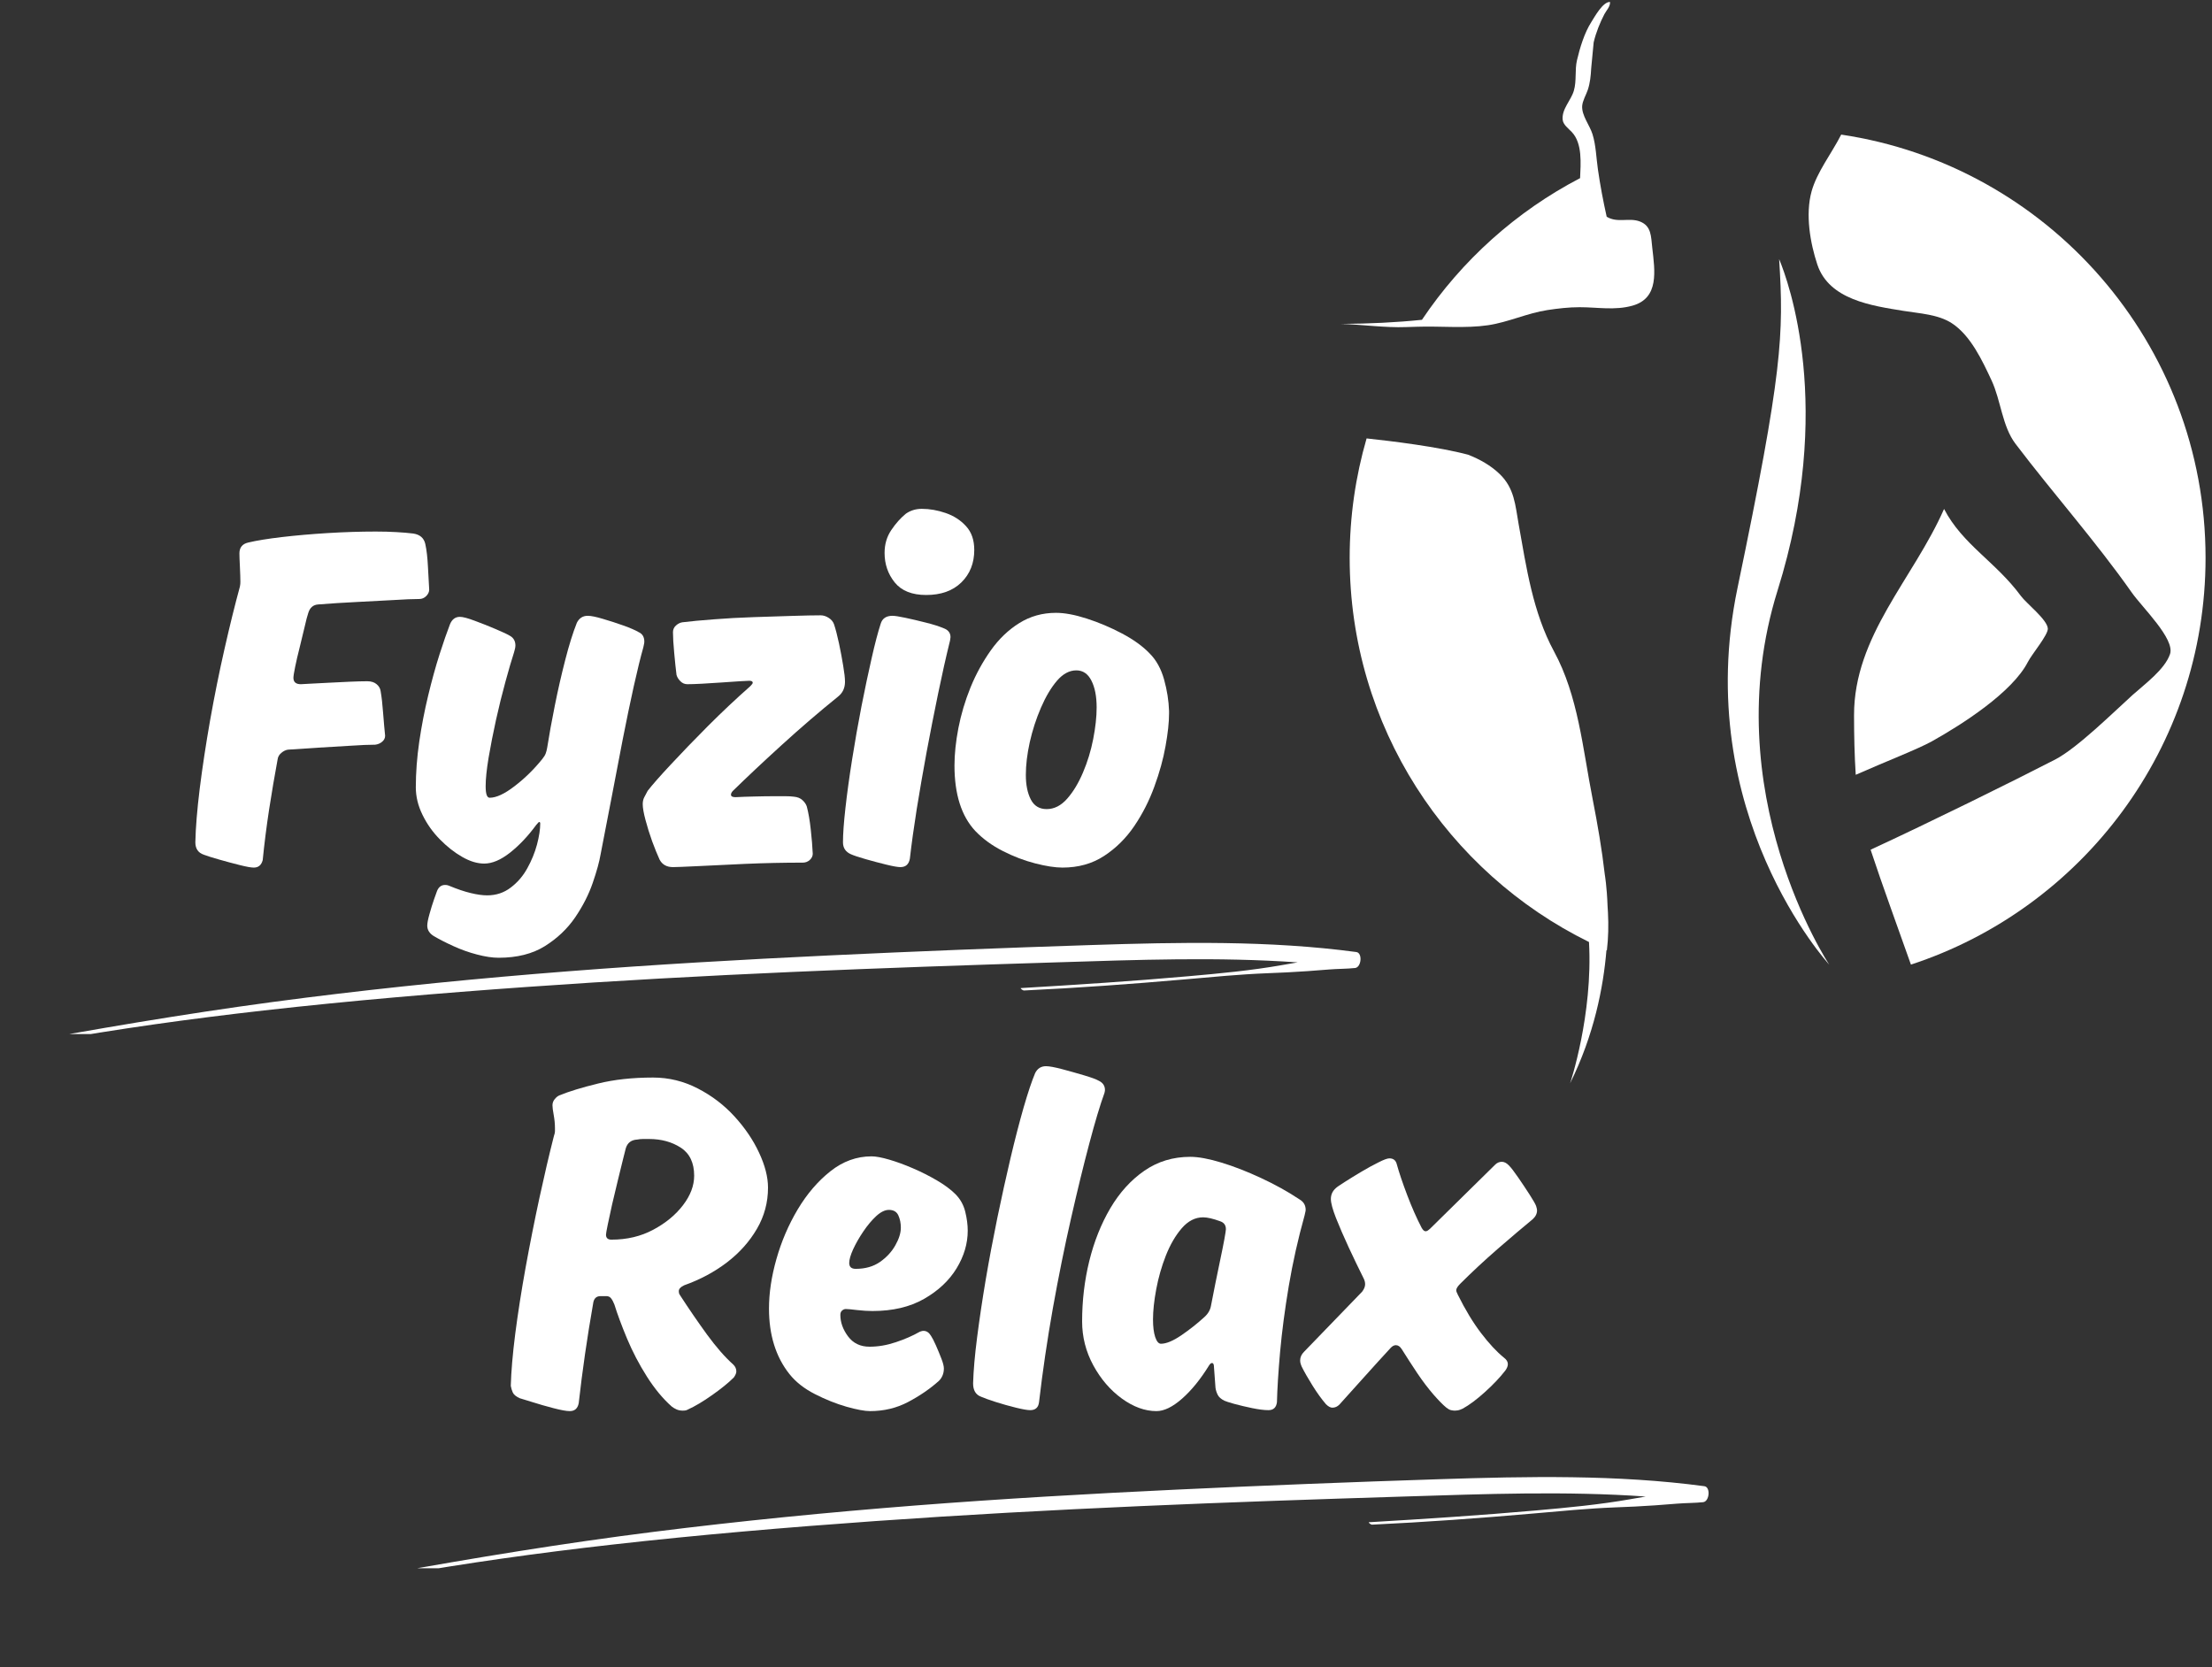
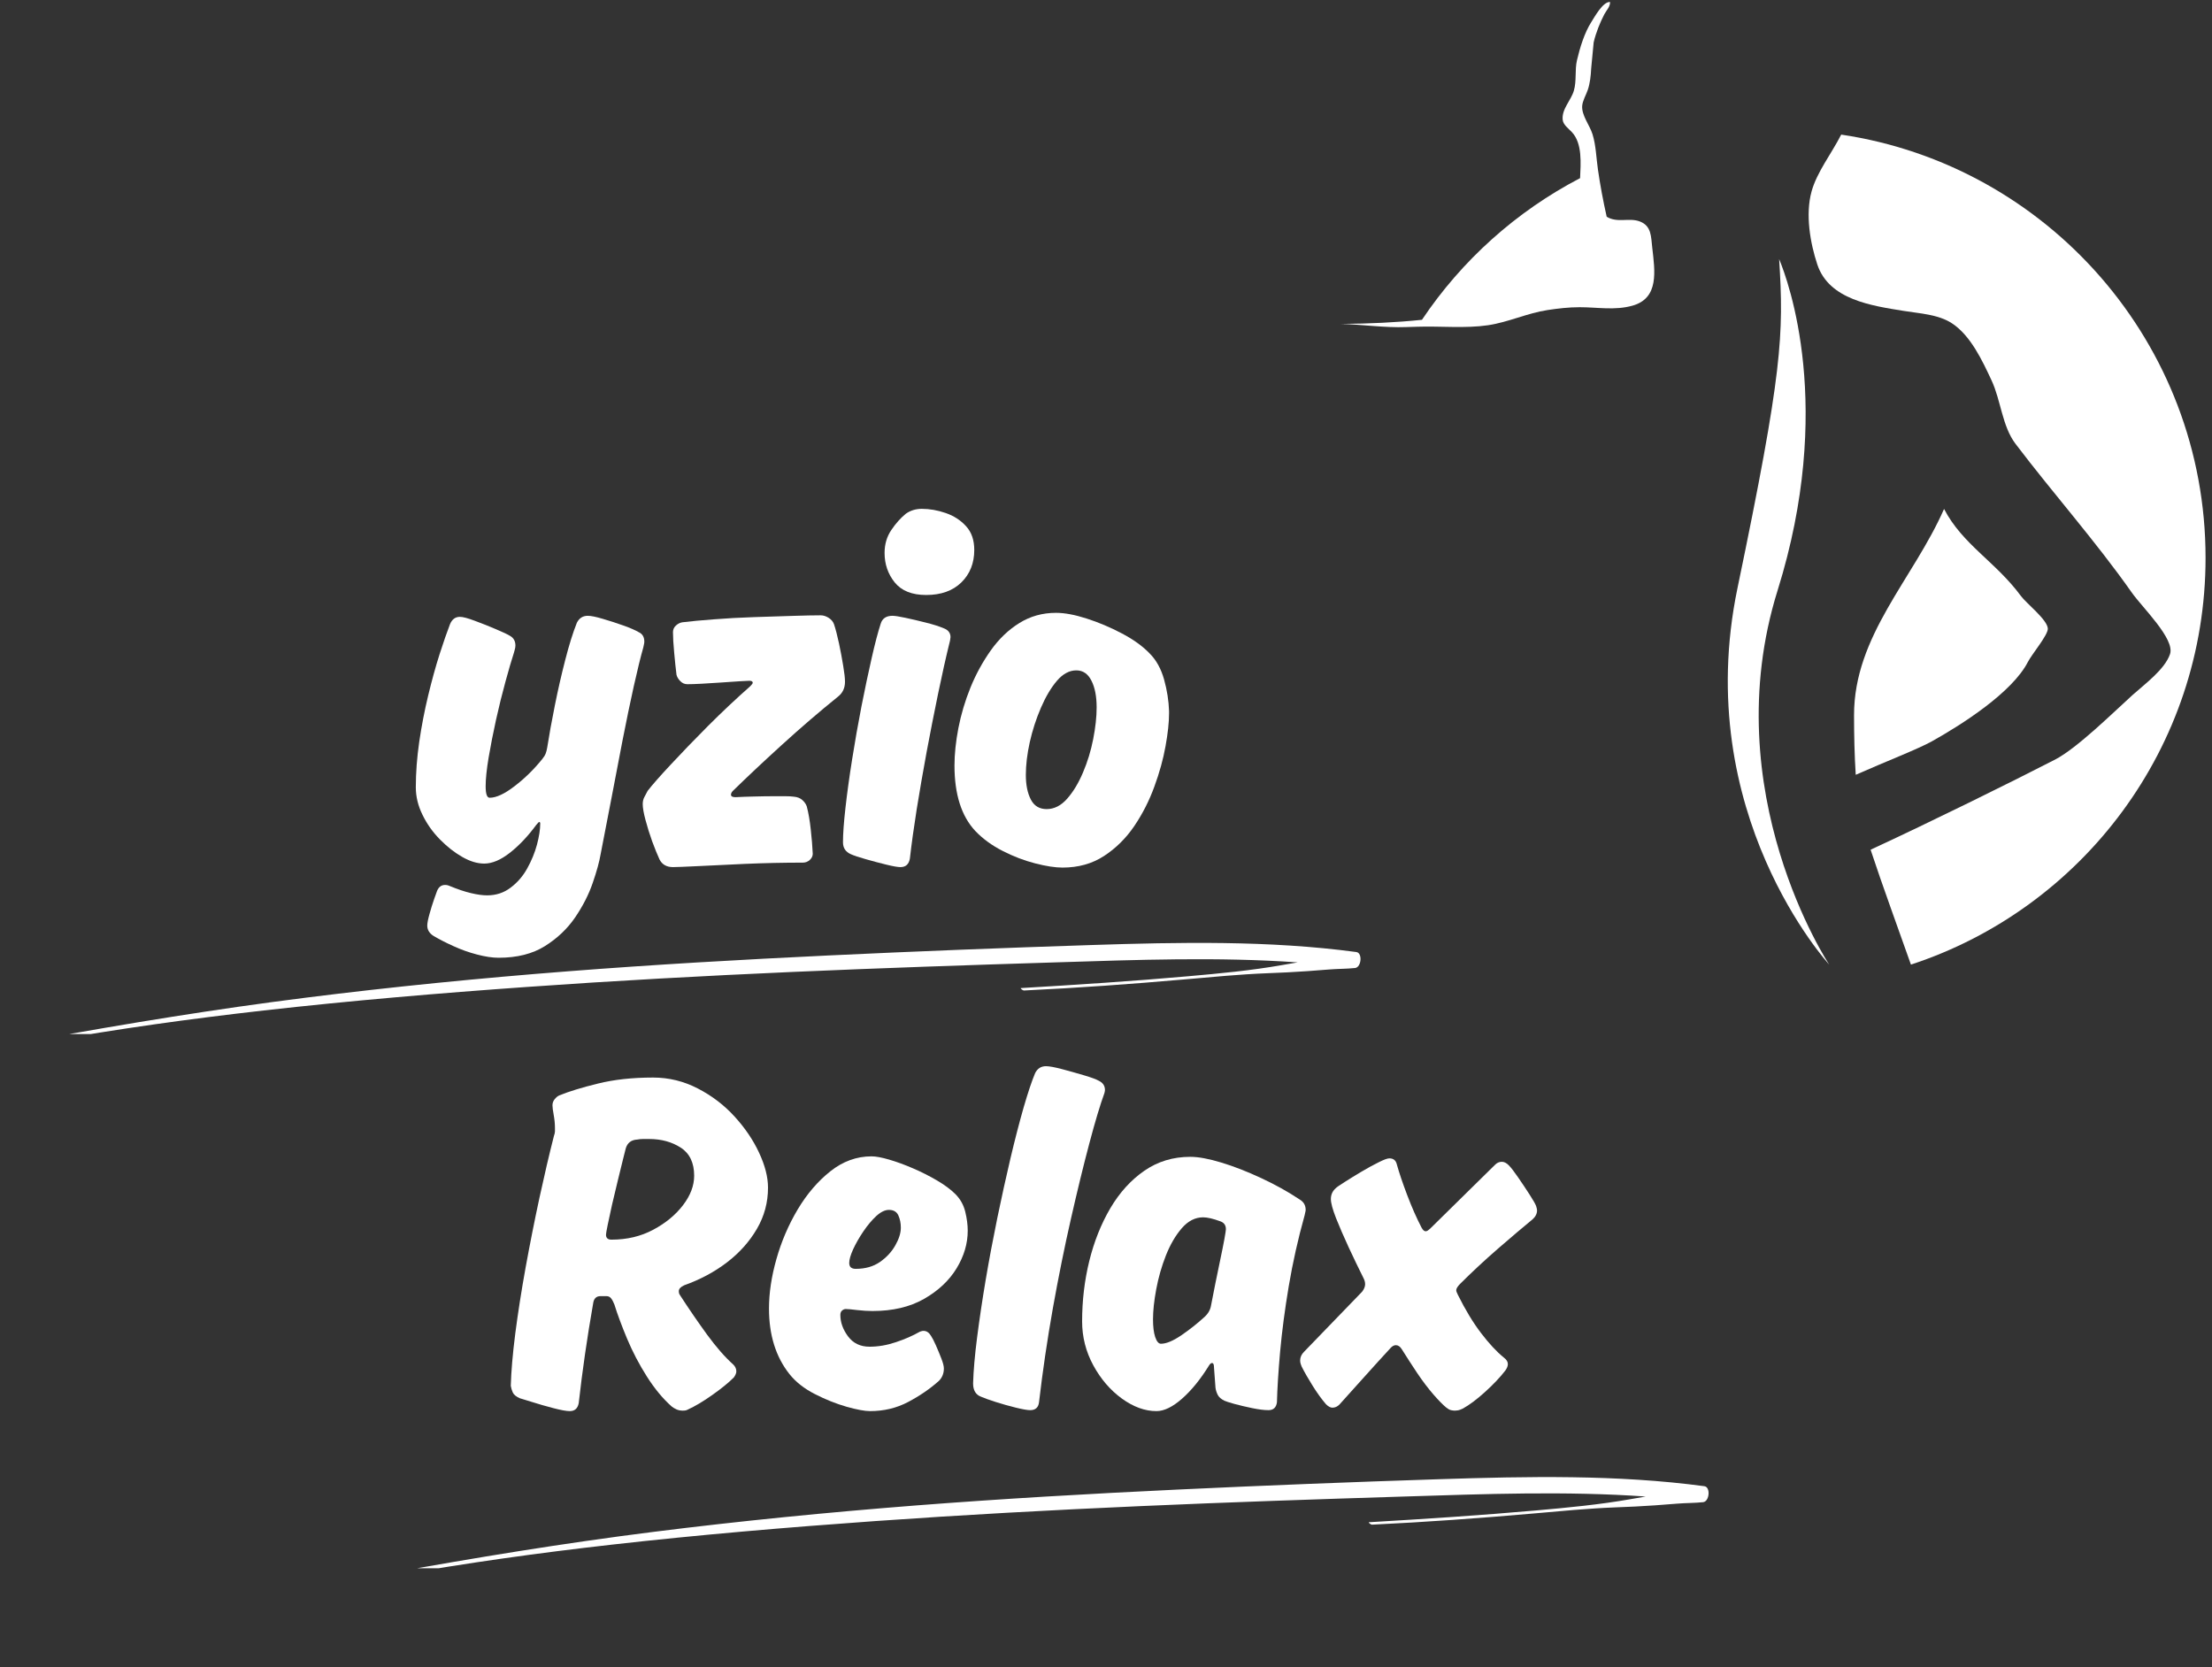
<svg xmlns="http://www.w3.org/2000/svg" width="483" viewBox="0 0 362.25 273" height="364" preserveAspectRatio="xMidYMid meet">
  <rect x="0" y="0" width="362.25" height="273" fill="#333333" stroke="none" />
  <defs>
    <g />
    <clipPath id="841bbc2615">
      <path d="M 0 154 L 223 154 L 223 169.344 L 0 169.344 Z M 0 154 " clip-rule="nonzero" />
    </clipPath>
    <clipPath id="668d08ed40">
      <path d="M 296.09 22 L 361.195 22 L 361.195 157.977 L 296.09 157.977 Z M 296.09 22 " clip-rule="nonzero" />
    </clipPath>
    <clipPath id="57305ba04f">
      <path d="M 219.477 0.281 L 271 0.281 L 271 54 L 219.477 54 Z M 219.477 0.281 " clip-rule="nonzero" />
    </clipPath>
    <clipPath id="bb0e392589">
      <path d="M 221 71.75 L 263.621 71.75 L 263.621 177.395 L 221 177.395 Z M 221 71.75 " clip-rule="nonzero" />
    </clipPath>
    <clipPath id="336952c306">
      <path d="M 57 241.438 L 280 241.438 L 280 256.82 L 57 256.82 Z M 57 241.438 " clip-rule="nonzero" />
    </clipPath>
  </defs>
  <g clip-path="url(#841bbc2615)">
    <path fill="#ffffff" d="M 222.117 155.906 C 207.832 153.992 193.164 154.293 178.676 154.762 C 164.352 155.227 150.035 155.789 135.738 156.465 C 121.453 157.145 107.184 157.957 92.969 159.066 C 78.574 160.188 64.25 161.598 50.02 163.391 C 35.324 165.234 20.766 167.629 6.359 170.23 C 4.395 170.586 2.418 170.91 0.461 171.277 C -0.008 171.367 1.242 171.754 1.594 171.695 C 3.602 171.352 5.594 170.961 7.59 170.578 C 19.305 168.484 31.184 166.836 43.176 165.48 C 57.453 163.867 71.883 162.645 86.289 161.625 C 100.746 160.598 115.25 159.809 129.762 159.168 C 144.199 158.531 158.645 158.043 173.098 157.594 C 186.223 157.184 199.426 156.684 212.516 157.602 C 211.676 157.742 210.836 157.887 210 158.035 C 204.977 158.926 199.719 159.422 194.562 159.875 C 185.473 160.68 176.332 161.273 167.191 161.809 C 167.027 161.82 167.477 162.215 167.711 162.203 C 176.512 161.785 185.273 161.152 194.016 160.387 C 198.484 160 203.012 159.555 207.516 159.379 C 209.707 159.293 211.895 159.199 214.074 159.039 C 215.281 158.953 216.488 158.859 217.695 158.762 C 219.094 158.648 220.52 158.672 221.914 158.523 C 222.953 158.41 223.168 156.047 222.117 155.906 " fill-opacity="1" fill-rule="nonzero" />
  </g>
  <path fill="#ffffff" d="M 332.102 108.395 C 332.754 107.113 335.438 103.961 335.363 102.918 C 335.262 101.461 331.84 98.801 330.965 97.613 C 326.812 91.973 321.422 89.207 318.371 83.348 C 313.309 94.836 303.613 104.105 303.629 117.137 C 303.633 120.449 303.699 123.672 303.906 126.883 C 308.613 124.793 314.109 122.668 316.395 121.391 C 321.355 118.621 329.559 113.367 332.102 108.395 " fill-opacity="1" fill-rule="nonzero" />
  <g clip-path="url(#668d08ed40)">
    <path fill="#ffffff" d="M 301.527 22.043 C 299.918 25.195 297.555 28.168 296.676 31.34 C 295.625 35.133 296.457 39.82 297.613 43.312 C 299.535 49.102 306.559 50.07 311.734 50.91 C 314.348 51.336 317.41 51.473 319.656 52.941 C 322.738 54.957 324.641 59.074 326.145 62.285 C 327.684 65.578 327.879 69.793 330.07 72.68 C 336.309 80.902 343.172 88.594 349.121 97.051 C 350.836 99.488 356.215 104.633 355.375 107.113 C 354.516 109.652 351.141 112.102 349.23 113.824 C 346.156 116.598 340.184 122.516 336.543 124.395 C 329.59 127.98 316.043 134.664 306.34 139.152 C 308.227 144.895 311.039 152.539 312.945 157.965 C 340.961 148.789 361.195 122.438 361.195 91.355 C 361.195 56.188 335.293 27.074 301.527 22.043 " fill-opacity="1" fill-rule="nonzero" />
  </g>
  <path fill="#ffffff" d="M 291.113 96.676 C 300.465 66.754 292.879 46.07 291.363 42.434 C 292.145 54.801 291.918 60.871 284.543 96.297 C 276.848 133.281 299.562 157.965 299.562 157.965 C 299.562 157.965 280.789 129.711 291.113 96.676 " fill-opacity="1" fill-rule="nonzero" />
  <g clip-path="url(#57305ba04f)">
    <path fill="#ffffff" d="M 268.594 36.285 C 266.797 35.574 264.938 36.582 263.121 35.496 C 262.531 32.859 262.062 30.363 261.684 27.738 C 261.406 25.828 261.371 23.82 260.801 21.984 C 260.348 20.523 259.012 18.918 259.105 17.363 C 259.16 16.516 259.742 15.547 260.02 14.734 C 260.402 13.602 260.52 12.402 260.582 11.199 L 260.988 6.941 C 261.352 5.355 262.043 3.664 262.742 2.324 C 263.074 1.688 263.73 1.074 263.664 0.32 C 262.492 0.273 261.145 2.762 260.602 3.613 C 259.473 5.379 258.734 7.824 258.258 9.848 C 257.871 11.484 258.223 13.223 257.742 14.859 C 257.27 16.469 255.734 17.852 255.914 19.617 C 255.996 20.43 256.844 21.031 257.395 21.609 C 259.176 23.48 258.863 26.793 258.766 29.172 C 248.309 34.621 239.398 42.629 232.867 52.371 C 228.559 52.816 224.195 53.008 219.605 53.047 C 222.871 53.129 226.859 53.699 230.285 53.562 C 230.891 53.535 231.508 53.527 232.117 53.508 C 235.898 53.383 239.961 53.809 243.676 53.262 C 247.004 52.77 250.09 51.285 253.414 50.777 C 255.184 50.512 256.879 50.309 258.695 50.309 C 261.625 50.309 264.449 50.863 267.336 50.059 C 271.75 48.824 271.012 44.363 270.582 40.547 C 270.375 38.707 270.449 37.02 268.594 36.285 " fill-opacity="1" fill-rule="nonzero" />
  </g>
  <g clip-path="url(#bb0e392589)">
-     <path fill="#ffffff" d="M 263.328 149.426 C 263.312 149.078 263.285 148.742 263.266 148.398 C 263.152 145.148 262.809 143.203 262.809 143.203 L 262.809 143.199 C 262.332 139.039 261.633 135.012 260.828 130.902 C 259.176 122.496 258.461 113.98 254.496 106.68 C 251.035 100.305 249.965 92.922 248.707 85.875 C 248.148 82.738 248.031 79.98 245.605 77.637 C 244.156 76.234 242.32 75.199 240.43 74.465 C 235.594 73.172 227.895 72.234 223.801 71.797 C 222 78.004 221.031 84.566 221.031 91.355 C 221.031 118.973 237.012 142.844 260.223 154.266 C 260.891 166.211 257.133 177.395 257.133 177.395 C 261.047 169.484 262.574 161.727 263.082 155.602 C 263.105 155.613 263.129 155.625 263.152 155.637 C 263.395 153.605 263.438 151.539 263.328 149.426 " fill-opacity="1" fill-rule="nonzero" />
-   </g>
+     </g>
  <g fill="#ffffff" fill-opacity="1">
    <g transform="translate(30.85, 142.078)">
      <g>
-         <path d="M 39.438 -45.531 C 39.438 -45.145 39.273 -44.789 38.953 -44.469 C 38.629 -44.145 38.25 -43.984 37.812 -43.984 C 36.789 -43.984 35.383 -43.926 33.594 -43.812 C 31.812 -43.707 29.836 -43.602 27.672 -43.5 C 25.504 -43.395 23.367 -43.258 21.266 -43.094 C 20.453 -43.039 19.91 -42.582 19.641 -41.719 C 19.473 -41.227 19.27 -40.453 19.031 -39.391 C 18.789 -38.336 18.52 -37.219 18.219 -36.031 C 17.914 -34.844 17.672 -33.785 17.484 -32.859 C 17.297 -31.941 17.203 -31.348 17.203 -31.078 C 17.203 -30.379 17.609 -30.031 18.422 -30.031 C 18.523 -30.031 18.992 -30.055 19.828 -30.109 C 20.672 -30.16 21.688 -30.211 22.875 -30.266 C 24.07 -30.328 25.25 -30.383 26.406 -30.438 C 27.57 -30.488 28.535 -30.516 29.297 -30.516 C 29.941 -30.516 30.453 -30.352 30.828 -30.031 C 31.211 -29.707 31.43 -29.328 31.484 -28.891 C 31.648 -27.973 31.785 -26.781 31.891 -25.312 C 32.004 -23.852 32.113 -22.613 32.219 -21.594 C 32.219 -21.207 32.055 -20.879 31.734 -20.609 C 31.41 -20.336 31.031 -20.176 30.594 -20.125 C 29.562 -20.125 28.207 -20.066 26.531 -19.953 C 24.852 -19.848 23.109 -19.742 21.297 -19.641 C 19.484 -19.535 17.82 -19.426 16.312 -19.312 C 15.938 -19.258 15.57 -19.082 15.219 -18.781 C 14.863 -18.488 14.66 -18.125 14.609 -17.688 C 14.117 -15.039 13.656 -12.312 13.219 -9.5 C 12.789 -6.688 12.441 -3.926 12.172 -1.219 C 11.953 -0.406 11.469 0 10.719 0 C 10.281 0 9.52 -0.133 8.438 -0.406 C 7.352 -0.676 6.242 -0.973 5.109 -1.297 C 3.973 -1.617 3.109 -1.891 2.516 -2.109 C 1.598 -2.43 1.141 -3.109 1.141 -4.141 C 1.191 -6.516 1.43 -9.445 1.859 -12.938 C 2.297 -16.426 2.863 -20.16 3.562 -24.141 C 4.27 -28.117 5.055 -32.016 5.922 -35.828 C 6.785 -39.641 7.625 -43.035 8.438 -46.016 C 8.438 -46.016 8.445 -46.082 8.469 -46.219 C 8.5 -46.352 8.516 -46.555 8.516 -46.828 C 8.516 -47.367 8.488 -48.18 8.438 -49.266 C 8.383 -50.348 8.359 -51.078 8.359 -51.453 C 8.359 -52.422 8.844 -53.016 9.812 -53.234 C 11.164 -53.555 12.992 -53.852 15.297 -54.125 C 17.598 -54.395 20.098 -54.613 22.797 -54.781 C 25.504 -54.945 28.129 -55.031 30.672 -55.031 C 31.922 -55.031 33.055 -55 34.078 -54.938 C 35.109 -54.883 36.031 -54.805 36.844 -54.703 C 37.926 -54.535 38.578 -53.969 38.797 -53 C 39.016 -52.02 39.16 -50.77 39.234 -49.25 C 39.316 -47.738 39.383 -46.5 39.438 -45.531 Z M 39.438 -45.531 " />
-       </g>
+         </g>
    </g>
  </g>
  <g fill="#ffffff" fill-opacity="1">
    <g transform="translate(66.799, 142.078)">
      <g>
        <path d="M 27.672 -40.094 C 28.055 -40.852 28.648 -41.234 29.453 -41.234 C 29.992 -41.234 30.816 -41.066 31.922 -40.734 C 33.035 -40.41 34.16 -40.047 35.297 -39.641 C 36.43 -39.234 37.27 -38.867 37.812 -38.547 C 38.414 -38.273 38.719 -37.758 38.719 -37 C 38.719 -36.844 38.688 -36.641 38.625 -36.391 C 38.57 -36.148 38.547 -36.031 38.547 -36.031 C 38.117 -34.52 37.602 -32.422 37 -29.734 C 36.406 -27.055 35.797 -24.125 35.172 -20.938 C 34.555 -17.75 33.938 -14.516 33.312 -11.234 C 32.688 -7.961 32.102 -4.945 31.562 -2.188 C 31.352 -0.945 30.922 0.617 30.266 2.516 C 29.617 4.41 28.66 6.289 27.391 8.156 C 26.117 10.02 24.469 11.586 22.438 12.859 C 20.406 14.129 17.879 14.766 14.859 14.766 C 13.828 14.766 12.645 14.586 11.312 14.234 C 9.988 13.891 8.703 13.43 7.453 12.859 C 6.211 12.297 5.133 11.742 4.219 11.203 C 3.52 10.766 3.172 10.195 3.172 9.5 C 3.172 9.113 3.289 8.488 3.531 7.625 C 3.77 6.758 4.023 5.938 4.297 5.156 C 4.566 4.375 4.727 3.926 4.781 3.812 C 5.051 3.164 5.488 2.844 6.094 2.844 C 6.301 2.844 6.473 2.867 6.609 2.922 C 6.742 2.973 6.812 3 6.812 3 C 8.113 3.539 9.273 3.93 10.297 4.172 C 11.328 4.422 12.223 4.547 12.984 4.547 C 14.441 4.547 15.723 4.125 16.828 3.281 C 17.941 2.445 18.848 1.395 19.547 0.125 C 20.254 -1.145 20.785 -2.441 21.141 -3.766 C 21.492 -5.098 21.672 -6.25 21.672 -7.219 C 21.672 -7.383 21.613 -7.469 21.5 -7.469 C 21.445 -7.469 21.285 -7.305 21.016 -6.984 C 19.66 -5.141 18.227 -3.625 16.719 -2.438 C 15.207 -1.25 13.801 -0.656 12.5 -0.656 C 11.363 -0.656 10.16 -1.02 8.891 -1.75 C 7.617 -2.477 6.398 -3.438 5.234 -4.625 C 4.066 -5.812 3.117 -7.148 2.391 -8.641 C 1.66 -10.129 1.297 -11.629 1.297 -13.141 C 1.297 -15.523 1.484 -18.016 1.859 -20.609 C 2.242 -23.211 2.734 -25.742 3.328 -28.203 C 3.922 -30.66 4.539 -32.906 5.188 -34.938 C 5.844 -36.969 6.41 -38.602 6.891 -39.844 C 7.223 -40.656 7.766 -41.062 8.516 -41.062 C 9.004 -41.062 9.828 -40.844 10.984 -40.406 C 12.148 -39.977 13.301 -39.52 14.438 -39.031 C 15.582 -38.551 16.367 -38.176 16.797 -37.906 C 17.336 -37.57 17.609 -37.055 17.609 -36.359 C 17.609 -36.141 17.566 -35.895 17.484 -35.625 C 17.41 -35.352 17.375 -35.219 17.375 -35.219 C 16.988 -34.031 16.523 -32.445 15.984 -30.469 C 15.441 -28.5 14.926 -26.414 14.438 -24.219 C 13.957 -22.031 13.551 -19.961 13.219 -18.016 C 12.895 -16.066 12.734 -14.5 12.734 -13.312 C 12.734 -12.062 12.953 -11.438 13.391 -11.438 C 14.473 -11.438 15.836 -12.07 17.484 -13.344 C 19.141 -14.613 20.645 -16.086 22 -17.766 C 22.27 -18.098 22.457 -18.398 22.562 -18.672 C 22.664 -18.941 22.75 -19.266 22.812 -19.641 C 23.133 -21.691 23.551 -23.988 24.062 -26.531 C 24.57 -29.082 25.141 -31.57 25.766 -34 C 26.391 -36.438 27.023 -38.469 27.672 -40.094 Z M 27.672 -40.094 " />
      </g>
    </g>
  </g>
  <g fill="#ffffff" fill-opacity="1">
    <g transform="translate(105.101, 142.078)">
      <g>
        <path d="M 33.281 -30.438 C 33.281 -29.406 32.898 -28.594 32.141 -28 C 29.055 -25.508 25.984 -22.867 22.922 -20.078 C 19.867 -17.297 17.207 -14.797 14.938 -12.578 C 14.719 -12.359 14.609 -12.145 14.609 -11.938 C 14.609 -11.664 14.852 -11.531 15.344 -11.531 C 16.258 -11.582 17.297 -11.617 18.453 -11.641 C 19.617 -11.672 20.719 -11.688 21.75 -11.688 C 22.395 -11.688 22.988 -11.688 23.531 -11.688 C 24.07 -11.688 24.535 -11.66 24.922 -11.609 C 25.516 -11.555 25.984 -11.363 26.328 -11.031 C 26.68 -10.707 26.914 -10.359 27.031 -9.984 C 27.301 -8.953 27.516 -7.707 27.672 -6.25 C 27.836 -4.789 27.945 -3.461 28 -2.266 C 28 -1.891 27.836 -1.551 27.516 -1.25 C 27.191 -0.957 26.812 -0.812 26.375 -0.812 C 23.188 -0.812 20.047 -0.742 16.953 -0.609 C 13.867 -0.473 11.242 -0.348 9.078 -0.234 C 6.922 -0.129 5.598 -0.078 5.109 -0.078 C 4.086 -0.078 3.359 -0.484 2.922 -1.297 C 2.547 -2.109 2.141 -3.109 1.703 -4.297 C 1.273 -5.492 0.91 -6.66 0.609 -7.797 C 0.305 -8.93 0.156 -9.797 0.156 -10.391 C 0.156 -10.816 0.238 -11.191 0.406 -11.516 C 0.57 -11.848 0.758 -12.203 0.969 -12.578 C 1.727 -13.555 2.988 -14.988 4.75 -16.875 C 6.508 -18.77 8.535 -20.867 10.828 -23.172 C 13.129 -25.473 15.441 -27.648 17.766 -29.703 C 18.035 -29.973 18.172 -30.16 18.172 -30.266 C 18.172 -30.484 17.984 -30.594 17.609 -30.594 C 17.453 -30.594 16.938 -30.566 16.062 -30.516 C 15.195 -30.461 14.195 -30.395 13.062 -30.312 C 11.926 -30.227 10.844 -30.16 9.812 -30.109 C 8.789 -30.055 8.008 -30.031 7.469 -30.031 C 7.031 -30.031 6.648 -30.191 6.328 -30.516 C 6.004 -30.836 5.789 -31.188 5.688 -31.562 C 5.57 -32.488 5.445 -33.68 5.312 -35.141 C 5.176 -36.598 5.109 -37.734 5.109 -38.547 C 5.109 -38.984 5.27 -39.348 5.594 -39.641 C 5.926 -39.941 6.281 -40.117 6.656 -40.172 C 8.008 -40.336 9.727 -40.5 11.812 -40.656 C 13.895 -40.82 16.07 -40.941 18.344 -41.016 C 20.613 -41.098 22.734 -41.164 24.703 -41.219 C 26.68 -41.281 28.211 -41.312 29.297 -41.312 C 29.734 -41.312 30.164 -41.176 30.594 -40.906 C 31.031 -40.633 31.328 -40.281 31.484 -39.844 C 31.754 -39.031 32.023 -37.988 32.297 -36.719 C 32.566 -35.445 32.797 -34.227 32.984 -33.062 C 33.18 -31.906 33.281 -31.031 33.281 -30.438 Z M 33.281 -30.438 " />
      </g>
    </g>
  </g>
  <g fill="#ffffff" fill-opacity="1">
    <g transform="translate(137.723, 142.078)">
      <g>
        <path d="M 13.234 -58.75 C 14.523 -58.75 15.832 -58.52 17.156 -58.062 C 18.488 -57.602 19.598 -56.883 20.484 -55.906 C 21.379 -54.938 21.828 -53.641 21.828 -52.016 C 21.828 -49.859 21.125 -48.086 19.719 -46.703 C 18.312 -45.328 16.391 -44.641 13.953 -44.641 C 11.629 -44.641 9.91 -45.328 8.797 -46.703 C 7.691 -48.086 7.141 -49.695 7.141 -51.531 C 7.141 -52.938 7.504 -54.18 8.234 -55.266 C 8.961 -56.348 9.758 -57.242 10.625 -57.953 C 11.383 -58.484 12.254 -58.75 13.234 -58.75 Z M 11.281 -1.453 C 11.113 -0.535 10.598 -0.078 9.734 -0.078 C 9.305 -0.078 8.535 -0.211 7.422 -0.484 C 6.316 -0.754 5.195 -1.051 4.062 -1.375 C 2.926 -1.695 2.113 -1.969 1.625 -2.188 C 0.758 -2.57 0.328 -3.223 0.328 -4.141 C 0.328 -5.492 0.461 -7.375 0.734 -9.781 C 1.004 -12.188 1.367 -14.836 1.828 -17.734 C 2.285 -20.629 2.797 -23.523 3.359 -26.422 C 3.93 -29.316 4.488 -31.953 5.031 -34.328 C 5.57 -36.711 6.062 -38.578 6.5 -39.922 C 6.758 -40.797 7.406 -41.234 8.438 -41.234 C 8.82 -41.234 9.523 -41.125 10.547 -40.906 C 11.578 -40.688 12.688 -40.426 13.875 -40.125 C 15.062 -39.832 16.035 -39.523 16.797 -39.203 C 17.555 -38.93 17.938 -38.441 17.938 -37.734 C 17.938 -37.68 17.922 -37.57 17.891 -37.406 C 17.867 -37.25 17.859 -37.172 17.859 -37.172 C 17.203 -34.516 16.551 -31.617 15.906 -28.484 C 15.258 -25.348 14.633 -22.172 14.031 -18.953 C 13.438 -15.734 12.895 -12.609 12.406 -9.578 C 11.926 -6.547 11.551 -3.836 11.281 -1.453 Z M 11.281 -1.453 " />
      </g>
    </g>
  </g>
  <g fill="#ffffff" fill-opacity="1">
    <g transform="translate(155.17, 142.078)">
      <g>
        <path d="M 16.234 -9.578 C 17.473 -9.578 18.594 -10.145 19.594 -11.281 C 20.594 -12.414 21.457 -13.848 22.188 -15.578 C 22.926 -17.305 23.484 -19.129 23.859 -21.047 C 24.234 -22.973 24.422 -24.695 24.422 -26.219 C 24.422 -28.051 24.133 -29.52 23.562 -30.625 C 23 -31.738 22.176 -32.297 21.094 -32.297 C 19.957 -32.297 18.898 -31.727 17.922 -30.594 C 16.953 -29.457 16.078 -27.984 15.297 -26.172 C 14.516 -24.359 13.906 -22.477 13.469 -20.531 C 13.039 -18.582 12.828 -16.797 12.828 -15.172 C 12.828 -13.547 13.098 -12.207 13.641 -11.156 C 14.18 -10.102 15.047 -9.578 16.234 -9.578 Z M 36.281 -25.641 L 36.281 -25.234 C 36.281 -23.773 36.086 -21.988 35.703 -19.875 C 35.328 -17.77 34.719 -15.566 33.875 -13.266 C 33.039 -10.961 31.945 -8.812 30.594 -6.812 C 29.238 -4.812 27.586 -3.176 25.641 -1.906 C 23.691 -0.633 21.422 0 18.828 0 C 17.641 0 16.148 -0.227 14.359 -0.688 C 12.578 -1.145 10.805 -1.82 9.047 -2.719 C 7.285 -3.613 5.785 -4.707 4.547 -6 C 2.273 -8.438 1.141 -12.008 1.141 -16.719 C 1.141 -18.562 1.352 -20.602 1.781 -22.844 C 2.219 -25.094 2.879 -27.312 3.766 -29.5 C 4.66 -31.688 5.77 -33.711 7.094 -35.578 C 8.426 -37.453 9.984 -38.941 11.766 -40.047 C 13.555 -41.16 15.555 -41.719 17.766 -41.719 C 19.18 -41.719 20.859 -41.406 22.797 -40.781 C 24.742 -40.156 26.664 -39.344 28.562 -38.344 C 30.457 -37.344 31.973 -36.25 33.109 -35.062 C 34.191 -33.977 34.977 -32.555 35.469 -30.797 C 35.957 -29.035 36.227 -27.316 36.281 -25.641 Z M 36.281 -25.641 " />
      </g>
    </g>
  </g>
  <g fill="#ffffff" fill-opacity="1">
    <g transform="translate(82.68, 231.086)">
      <g>
        <path d="M 29.375 -20.609 C 28.781 -20.336 28.484 -20.016 28.484 -19.641 C 28.484 -19.422 28.523 -19.242 28.609 -19.109 C 28.691 -18.973 28.734 -18.906 28.734 -18.906 C 30.141 -16.738 31.598 -14.613 33.109 -12.531 C 34.629 -10.457 36.062 -8.82 37.406 -7.625 C 37.738 -7.301 37.906 -6.926 37.906 -6.5 C 37.906 -6.227 37.77 -5.898 37.5 -5.516 C 36.633 -4.648 35.457 -3.691 33.969 -2.641 C 32.477 -1.586 31.141 -0.789 29.953 -0.25 C 29.953 -0.25 29.883 -0.219 29.75 -0.156 C 29.613 -0.102 29.41 -0.078 29.141 -0.078 C 28.754 -0.078 28.41 -0.145 28.109 -0.281 C 27.816 -0.414 27.562 -0.566 27.344 -0.734 C 25.883 -2.023 24.52 -3.672 23.25 -5.672 C 21.977 -7.68 20.895 -9.754 20 -11.891 C 19.113 -14.023 18.426 -15.879 17.938 -17.453 C 17.77 -17.879 17.594 -18.211 17.406 -18.453 C 17.219 -18.703 16.961 -18.828 16.641 -18.828 L 15.656 -18.828 C 14.957 -18.828 14.555 -18.422 14.453 -17.609 C 13.473 -12.035 12.688 -6.598 12.094 -1.297 C 11.926 -0.43 11.438 0 10.625 0 C 10.082 0 9.191 -0.16 7.953 -0.484 C 6.711 -0.805 5.535 -1.145 4.422 -1.5 C 3.316 -1.852 2.656 -2.055 2.438 -2.109 C 1.844 -2.379 1.461 -2.691 1.297 -3.047 C 1.141 -3.398 1.031 -3.766 0.969 -4.141 C 1.031 -6.461 1.273 -9.312 1.703 -12.688 C 2.141 -16.07 2.707 -19.695 3.406 -23.562 C 4.113 -27.438 4.867 -31.238 5.672 -34.969 C 6.484 -38.707 7.27 -42.066 8.031 -45.047 C 8.145 -45.367 8.203 -45.625 8.203 -45.812 C 8.203 -46 8.203 -46.176 8.203 -46.344 C 8.203 -47.039 8.133 -47.754 8 -48.484 C 7.863 -49.223 7.797 -49.754 7.797 -50.078 C 7.797 -50.453 7.914 -50.785 8.156 -51.078 C 8.395 -51.379 8.648 -51.586 8.922 -51.703 C 10.492 -52.348 12.602 -52.992 15.25 -53.641 C 17.906 -54.297 20.91 -54.625 24.266 -54.625 C 26.859 -54.625 29.305 -54.023 31.609 -52.828 C 33.91 -51.641 35.91 -50.113 37.609 -48.25 C 39.316 -46.383 40.656 -44.41 41.625 -42.328 C 42.602 -40.242 43.094 -38.332 43.094 -36.594 C 43.094 -34.164 42.484 -31.91 41.266 -29.828 C 40.047 -27.742 38.41 -25.914 36.359 -24.344 C 34.305 -22.781 31.977 -21.535 29.375 -20.609 Z M 21.672 -44.469 C 20.691 -44.414 20.066 -43.93 19.797 -43.016 C 19.742 -42.797 19.594 -42.195 19.344 -41.219 C 19.102 -40.25 18.82 -39.102 18.5 -37.781 C 18.176 -36.457 17.863 -35.145 17.562 -33.844 C 17.27 -32.539 17.031 -31.43 16.844 -30.516 C 16.656 -29.598 16.562 -29.055 16.562 -28.891 C 16.562 -28.348 16.859 -28.078 17.453 -28.078 C 19.992 -28.078 22.273 -28.617 24.297 -29.703 C 26.328 -30.785 27.953 -32.125 29.172 -33.719 C 30.391 -35.312 31 -36.922 31 -38.547 C 31 -40.66 30.27 -42.191 28.812 -43.141 C 27.352 -44.086 25.617 -44.562 23.609 -44.562 C 23.285 -44.562 22.961 -44.562 22.641 -44.562 C 22.316 -44.562 21.992 -44.531 21.672 -44.469 Z M 21.672 -44.469 " />
      </g>
    </g>
  </g>
  <g fill="#ffffff" fill-opacity="1">
    <g transform="translate(124.715, 231.086)">
      <g>
        <path d="M 12.906 -15.75 C 12.906 -14.551 13.32 -13.383 14.156 -12.25 C 15 -11.113 16.176 -10.547 17.688 -10.547 C 19.094 -10.547 20.523 -10.789 21.984 -11.281 C 23.453 -11.77 24.754 -12.336 25.891 -12.984 C 25.891 -12.984 25.957 -13.008 26.094 -13.062 C 26.227 -13.113 26.375 -13.141 26.531 -13.141 C 27.02 -13.141 27.426 -12.867 27.75 -12.328 C 27.969 -12.004 28.238 -11.477 28.562 -10.75 C 28.883 -10.02 29.18 -9.301 29.453 -8.594 C 29.723 -7.895 29.859 -7.359 29.859 -6.984 C 29.859 -6.172 29.586 -5.492 29.047 -4.953 C 27.586 -3.648 25.91 -2.5 24.016 -1.5 C 22.129 -0.5 20.047 0 17.766 0 C 16.898 0 15.613 -0.238 13.906 -0.719 C 12.207 -1.207 10.477 -1.898 8.719 -2.797 C 6.969 -3.691 5.578 -4.789 4.547 -6.094 C 2.328 -8.906 1.219 -12.473 1.219 -16.797 C 1.219 -19.336 1.625 -22.039 2.438 -24.906 C 3.25 -27.781 4.41 -30.488 5.922 -33.031 C 7.441 -35.57 9.227 -37.656 11.281 -39.281 C 13.332 -40.906 15.578 -41.719 18.016 -41.719 C 18.723 -41.719 19.68 -41.539 20.891 -41.188 C 22.109 -40.832 23.406 -40.359 24.781 -39.766 C 26.164 -39.172 27.477 -38.508 28.719 -37.781 C 29.969 -37.051 30.973 -36.305 31.734 -35.547 C 32.547 -34.734 33.086 -33.77 33.359 -32.656 C 33.629 -31.551 33.766 -30.516 33.766 -29.547 C 33.766 -27.43 33.156 -25.375 31.938 -23.375 C 30.719 -21.375 28.941 -19.707 26.609 -18.375 C 24.285 -17.051 21.473 -16.391 18.172 -16.391 C 17.422 -16.391 16.582 -16.441 15.656 -16.547 C 14.738 -16.66 14.117 -16.719 13.797 -16.719 C 13.578 -16.719 13.375 -16.633 13.188 -16.469 C 13 -16.312 12.906 -16.07 12.906 -15.75 Z M 20.859 -32.953 C 20.211 -32.953 19.52 -32.613 18.781 -31.938 C 18.051 -31.258 17.348 -30.422 16.672 -29.422 C 15.992 -28.422 15.438 -27.445 15 -26.5 C 14.57 -25.551 14.359 -24.805 14.359 -24.266 C 14.359 -23.617 14.711 -23.297 15.422 -23.297 C 16.984 -23.297 18.305 -23.672 19.391 -24.422 C 20.473 -25.18 21.312 -26.086 21.906 -27.141 C 22.508 -28.203 22.812 -29.164 22.812 -30.031 C 22.812 -30.781 22.676 -31.453 22.406 -32.047 C 22.133 -32.648 21.617 -32.953 20.859 -32.953 Z M 20.859 -32.953 " />
      </g>
    </g>
  </g>
  <g fill="#ffffff" fill-opacity="1">
    <g transform="translate(158.798, 231.086)">
      <g>
        <path d="M 11.359 -1.453 C 11.254 -0.586 10.77 -0.156 9.906 -0.156 C 9.469 -0.156 8.691 -0.289 7.578 -0.562 C 6.473 -0.832 5.363 -1.145 4.25 -1.5 C 3.145 -1.852 2.348 -2.141 1.859 -2.359 C 0.992 -2.68 0.562 -3.41 0.562 -4.547 C 0.625 -6.648 0.844 -9.16 1.219 -12.078 C 1.594 -15.004 2.062 -18.145 2.625 -21.5 C 3.195 -24.852 3.832 -28.234 4.531 -31.641 C 5.238 -35.055 5.957 -38.316 6.688 -41.422 C 7.426 -44.535 8.145 -47.312 8.844 -49.75 C 9.551 -52.188 10.176 -54.051 10.719 -55.344 C 11.094 -56.102 11.688 -56.484 12.5 -56.484 C 13.039 -56.484 13.922 -56.32 15.141 -56 C 16.359 -55.676 17.562 -55.336 18.75 -54.984 C 19.938 -54.629 20.719 -54.344 21.094 -54.125 C 21.801 -53.801 22.156 -53.289 22.156 -52.594 C 22.156 -52.477 22.141 -52.367 22.109 -52.266 C 22.086 -52.16 22.078 -52.109 22.078 -52.109 C 21.367 -50.16 20.539 -47.398 19.594 -43.828 C 18.645 -40.254 17.645 -36.156 16.594 -31.531 C 15.539 -26.906 14.551 -22.008 13.625 -16.844 C 12.707 -11.676 11.953 -6.547 11.359 -1.453 Z M 11.359 -1.453 " />
      </g>
    </g>
  </g>
  <g fill="#ffffff" fill-opacity="1">
    <g transform="translate(176.245, 231.086)">
      <g>
        <path d="M 24.266 -1.703 C 23.723 -1.973 23.359 -2.297 23.172 -2.672 C 22.984 -3.055 22.863 -3.438 22.812 -3.812 L 22.562 -7.219 C 22.562 -7.656 22.453 -7.875 22.234 -7.875 C 22.078 -7.875 21.914 -7.738 21.75 -7.469 C 20.344 -5.195 18.867 -3.383 17.328 -2.031 C 15.785 -0.676 14.391 0 13.141 0 C 11.254 0 9.363 -0.688 7.469 -2.062 C 5.57 -3.445 4.016 -5.258 2.797 -7.5 C 1.578 -9.75 0.969 -12.145 0.969 -14.688 C 0.969 -18.094 1.359 -21.391 2.141 -24.578 C 2.93 -27.773 4.082 -30.66 5.594 -33.234 C 7.113 -35.805 8.969 -37.848 11.156 -39.359 C 13.352 -40.879 15.859 -41.641 18.672 -41.641 C 20.016 -41.641 21.711 -41.328 23.766 -40.703 C 25.828 -40.078 27.992 -39.234 30.266 -38.172 C 32.547 -37.117 34.656 -35.945 36.594 -34.656 C 37.25 -34.27 37.578 -33.703 37.578 -32.953 C 37.578 -32.836 37.547 -32.66 37.484 -32.422 C 37.43 -32.18 37.406 -32.062 37.406 -32.062 C 36.332 -28.219 35.469 -24.359 34.812 -20.484 C 34.164 -16.617 33.691 -13.02 33.391 -9.688 C 33.098 -6.363 32.926 -3.617 32.875 -1.453 C 32.758 -0.586 32.297 -0.156 31.484 -0.156 C 30.785 -0.156 29.906 -0.266 28.844 -0.484 C 27.789 -0.703 26.816 -0.93 25.922 -1.172 C 25.035 -1.422 24.484 -1.598 24.266 -1.703 Z M 21.016 -15.422 C 21.609 -15.961 21.961 -16.582 22.078 -17.281 C 22.297 -18.363 22.535 -19.582 22.797 -20.938 C 23.066 -22.289 23.336 -23.602 23.609 -24.875 C 23.879 -26.145 24.098 -27.238 24.266 -28.156 C 24.43 -29.082 24.516 -29.625 24.516 -29.781 C 24.516 -30.438 24.211 -30.867 23.609 -31.078 C 22.422 -31.516 21.477 -31.734 20.781 -31.734 C 19.477 -31.734 18.312 -31.133 17.281 -29.938 C 16.258 -28.75 15.395 -27.266 14.688 -25.484 C 13.988 -23.703 13.461 -21.863 13.109 -19.969 C 12.754 -18.07 12.578 -16.422 12.578 -15.016 C 12.578 -13.828 12.695 -12.863 12.938 -12.125 C 13.188 -11.395 13.5 -11.031 13.875 -11.031 C 14.738 -11.031 15.848 -11.488 17.203 -12.406 C 18.555 -13.332 19.828 -14.336 21.016 -15.422 Z M 21.016 -15.422 " />
      </g>
    </g>
  </g>
  <g fill="#ffffff" fill-opacity="1">
    <g transform="translate(214.06, 231.086)">
      <g>
        <path d="M 5.281 -1.062 C 4.945 -0.727 4.566 -0.562 4.141 -0.562 C 3.816 -0.562 3.461 -0.754 3.078 -1.141 C 2.379 -1.953 1.648 -2.961 0.891 -4.172 C 0.129 -5.391 -0.461 -6.43 -0.891 -7.297 C -0.891 -7.297 -0.93 -7.406 -1.016 -7.625 C -1.098 -7.844 -1.141 -8.062 -1.141 -8.281 C -1.141 -8.82 -0.922 -9.305 -0.484 -9.734 L 9.016 -19.562 C 9.336 -19.988 9.5 -20.395 9.5 -20.781 C 9.5 -21.102 9.414 -21.426 9.25 -21.75 C 8.438 -23.375 7.625 -25.062 6.812 -26.812 C 6 -28.57 5.305 -30.172 4.734 -31.609 C 4.172 -33.047 3.891 -34.086 3.891 -34.734 C 3.891 -35.441 4.16 -36.035 4.703 -36.516 C 4.867 -36.68 5.359 -37.02 6.172 -37.531 C 6.984 -38.051 7.891 -38.609 8.891 -39.203 C 9.891 -39.797 10.82 -40.305 11.688 -40.734 C 12.551 -41.172 13.145 -41.391 13.469 -41.391 C 14.125 -41.391 14.531 -41.066 14.688 -40.422 C 15.062 -39.066 15.629 -37.383 16.391 -35.375 C 17.148 -33.375 17.938 -31.594 18.75 -30.031 C 18.969 -29.645 19.18 -29.453 19.391 -29.453 C 19.555 -29.453 19.719 -29.52 19.875 -29.656 C 20.039 -29.789 20.125 -29.859 20.125 -29.859 L 30.766 -40.328 C 31.086 -40.66 31.461 -40.828 31.891 -40.828 C 32.273 -40.828 32.656 -40.633 33.031 -40.25 C 33.406 -39.875 33.914 -39.211 34.562 -38.266 C 35.219 -37.316 35.844 -36.379 36.438 -35.453 C 37.031 -34.535 37.383 -33.914 37.5 -33.594 C 37.602 -33.27 37.656 -33.031 37.656 -32.875 C 37.656 -32.332 37.41 -31.844 36.922 -31.406 C 35.41 -30.164 33.531 -28.57 31.281 -26.625 C 29.039 -24.676 26.973 -22.754 25.078 -20.859 C 24.641 -20.422 24.422 -20.066 24.422 -19.797 C 24.422 -19.641 24.504 -19.398 24.672 -19.078 C 25.91 -16.586 27.18 -14.488 28.484 -12.781 C 29.785 -11.07 31.031 -9.734 32.219 -8.766 C 32.656 -8.441 32.875 -8.086 32.875 -7.703 C 32.875 -7.379 32.738 -7.031 32.469 -6.656 C 31.594 -5.52 30.477 -4.344 29.125 -3.125 C 27.781 -1.906 26.566 -1 25.484 -0.406 C 25.484 -0.406 25.348 -0.348 25.078 -0.234 C 24.805 -0.129 24.508 -0.078 24.188 -0.078 C 24.02 -0.078 23.812 -0.102 23.562 -0.156 C 23.32 -0.219 23.07 -0.352 22.812 -0.562 C 22.27 -1 21.562 -1.719 20.688 -2.719 C 19.82 -3.719 18.941 -4.879 18.047 -6.203 C 17.16 -7.535 16.312 -8.848 15.5 -10.141 C 15.227 -10.578 14.906 -10.797 14.531 -10.797 C 14.258 -10.797 13.988 -10.66 13.719 -10.391 C 12.312 -8.867 10.906 -7.32 9.5 -5.75 C 8.094 -4.188 6.688 -2.625 5.281 -1.062 Z M 5.281 -1.062 " />
      </g>
    </g>
  </g>
  <g clip-path="url(#336952c306)">
    <path fill="#ffffff" d="M 279.117 243.383 C 264.828 241.469 250.164 241.77 235.676 242.238 C 221.352 242.703 207.035 243.262 192.738 243.941 C 178.453 244.617 164.184 245.434 149.965 246.539 C 135.574 247.664 121.246 249.074 107.02 250.863 C 92.324 252.711 77.766 255.105 63.359 257.707 C 61.395 258.062 59.418 258.387 57.461 258.754 C 56.992 258.84 58.242 259.23 58.594 259.172 C 60.602 258.828 62.594 258.438 64.59 258.055 C 76.305 255.961 88.184 254.312 100.176 252.957 C 114.453 251.344 128.879 250.121 143.289 249.098 C 157.746 248.074 172.25 247.285 186.762 246.645 C 201.199 246.008 215.645 245.52 230.098 245.07 C 243.223 244.66 256.426 244.156 269.512 245.074 C 268.676 245.219 267.836 245.363 267 245.512 C 261.977 246.398 256.719 246.898 251.562 247.352 C 242.473 248.156 233.332 248.746 224.191 249.285 C 224.027 249.297 224.477 249.691 224.711 249.68 C 233.512 249.262 242.273 248.625 251.016 247.863 C 255.484 247.473 260.012 247.027 264.512 246.852 C 266.707 246.77 268.895 246.676 271.074 246.516 C 272.281 246.426 273.488 246.336 274.695 246.238 C 276.094 246.125 277.52 246.145 278.914 246 C 279.953 245.887 280.168 243.523 279.117 243.383 " fill-opacity="1" fill-rule="nonzero" />
  </g>
</svg>